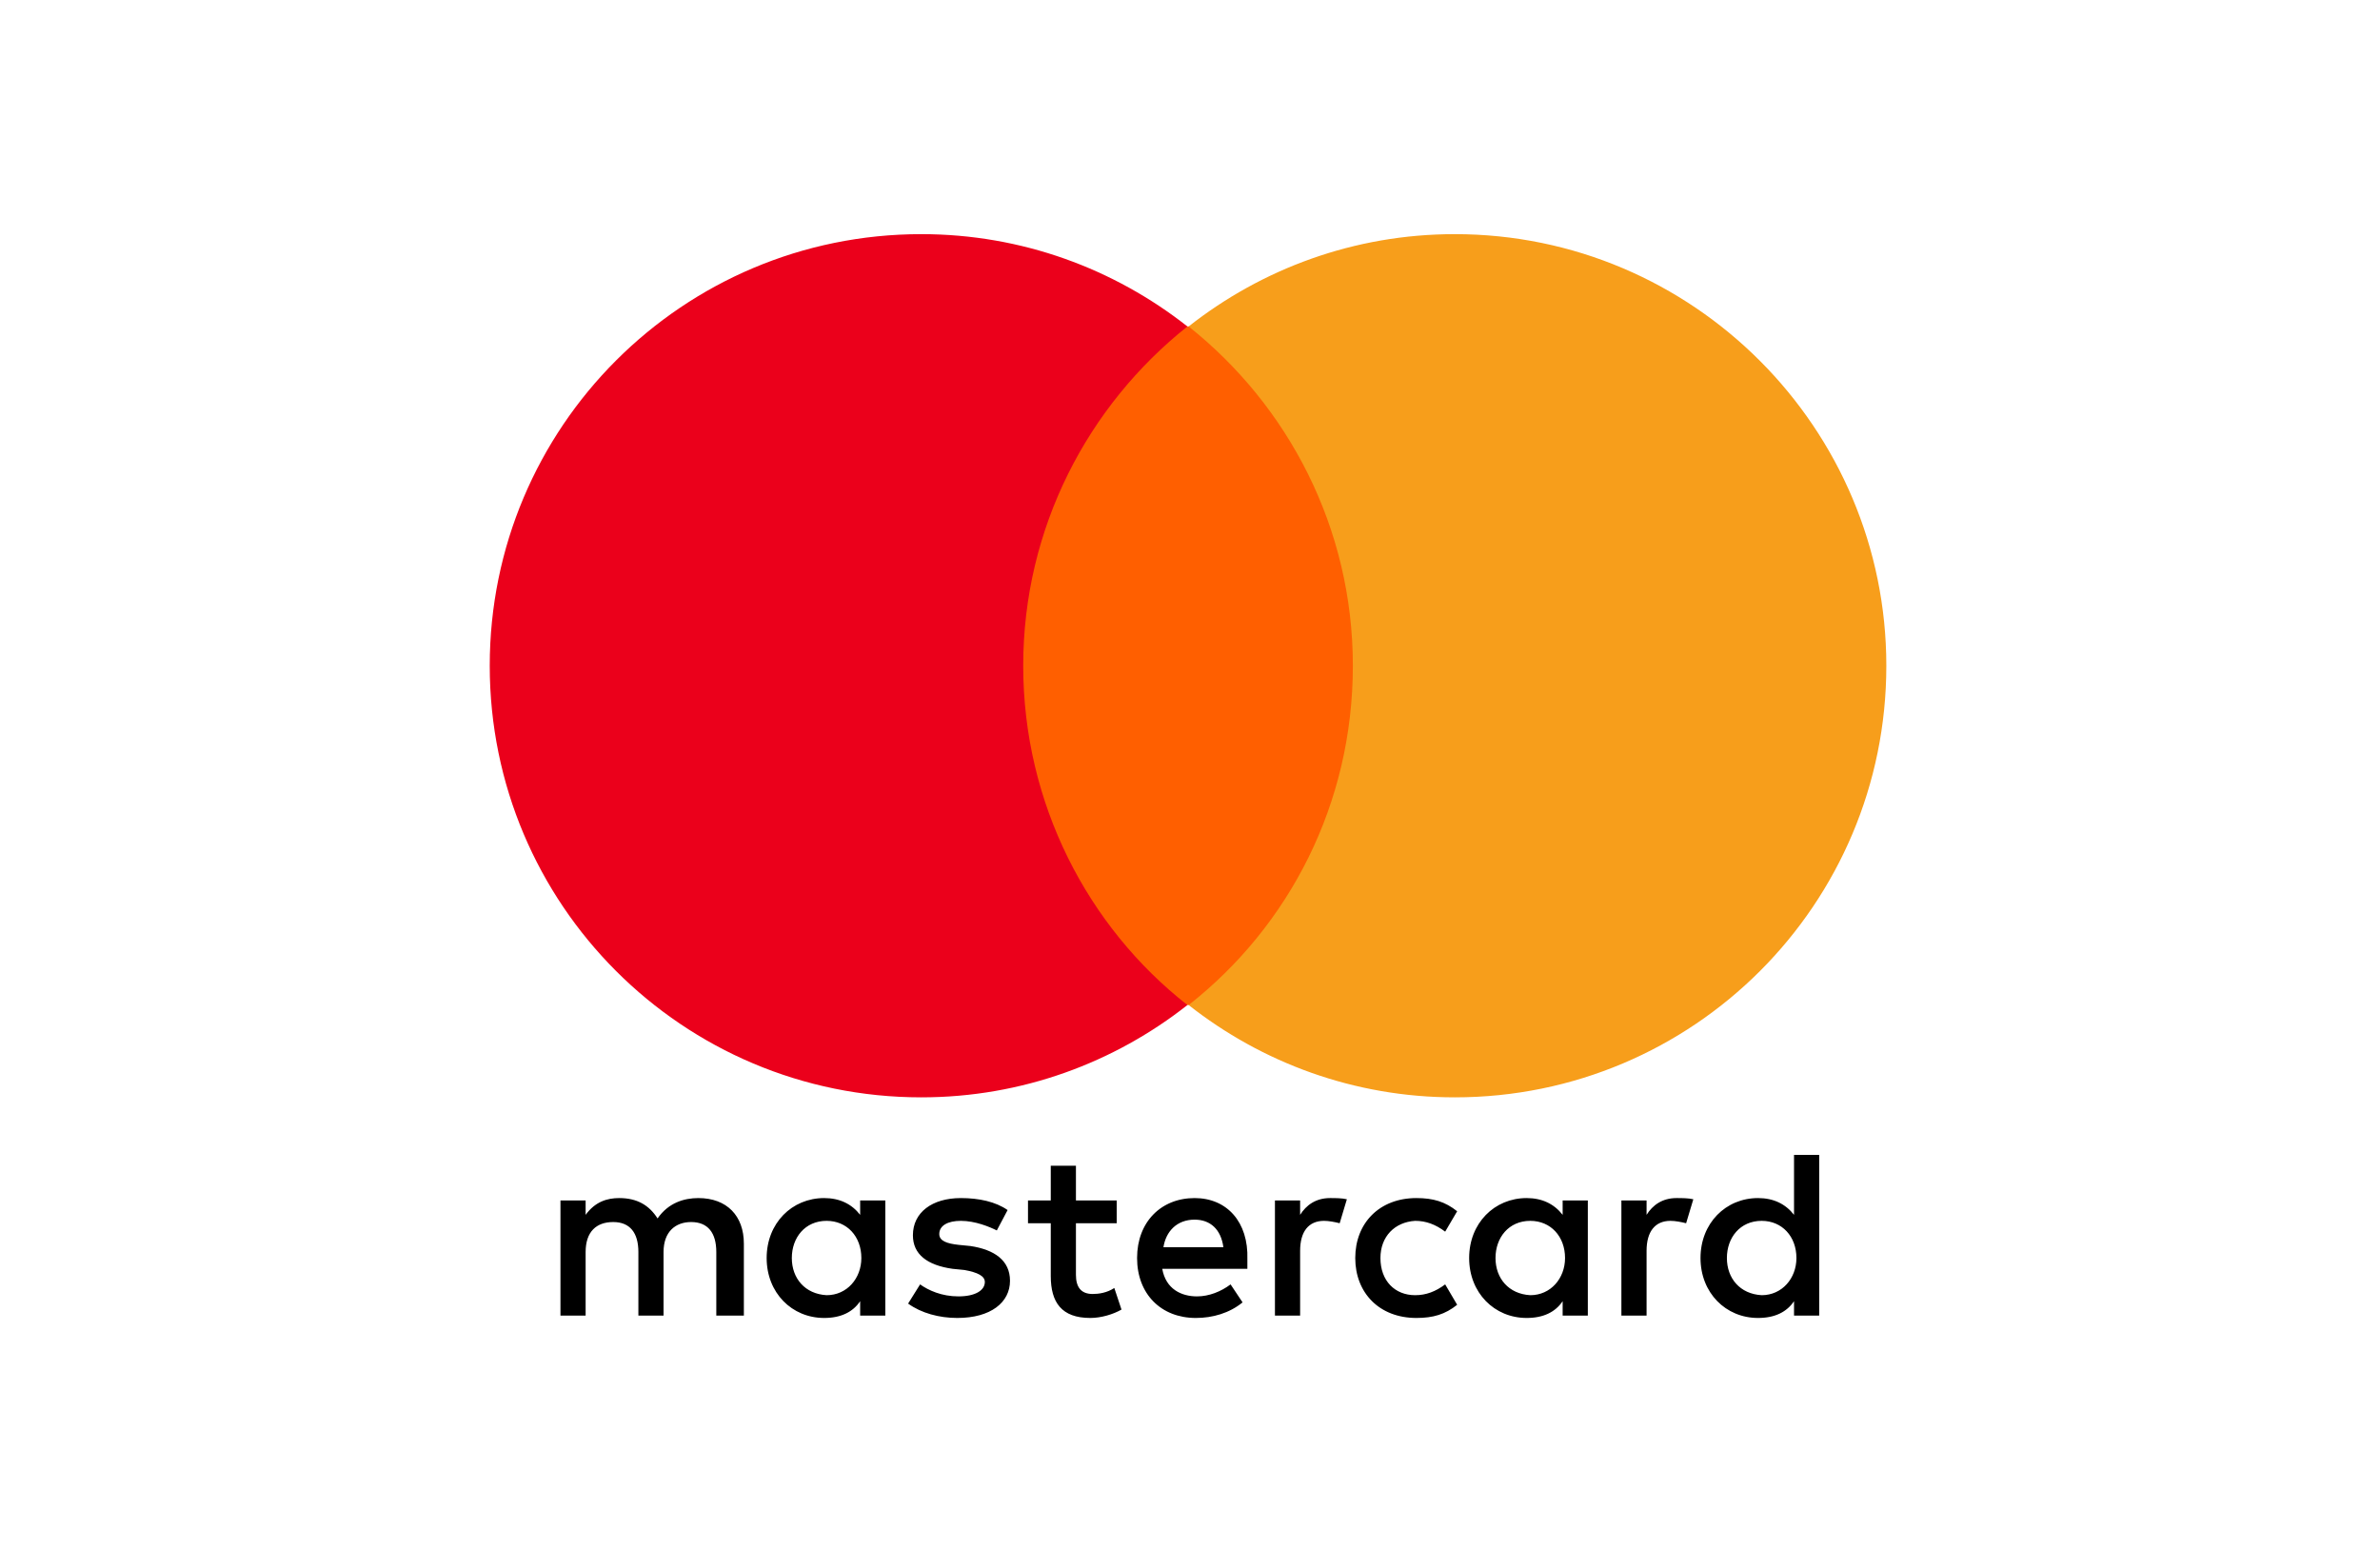
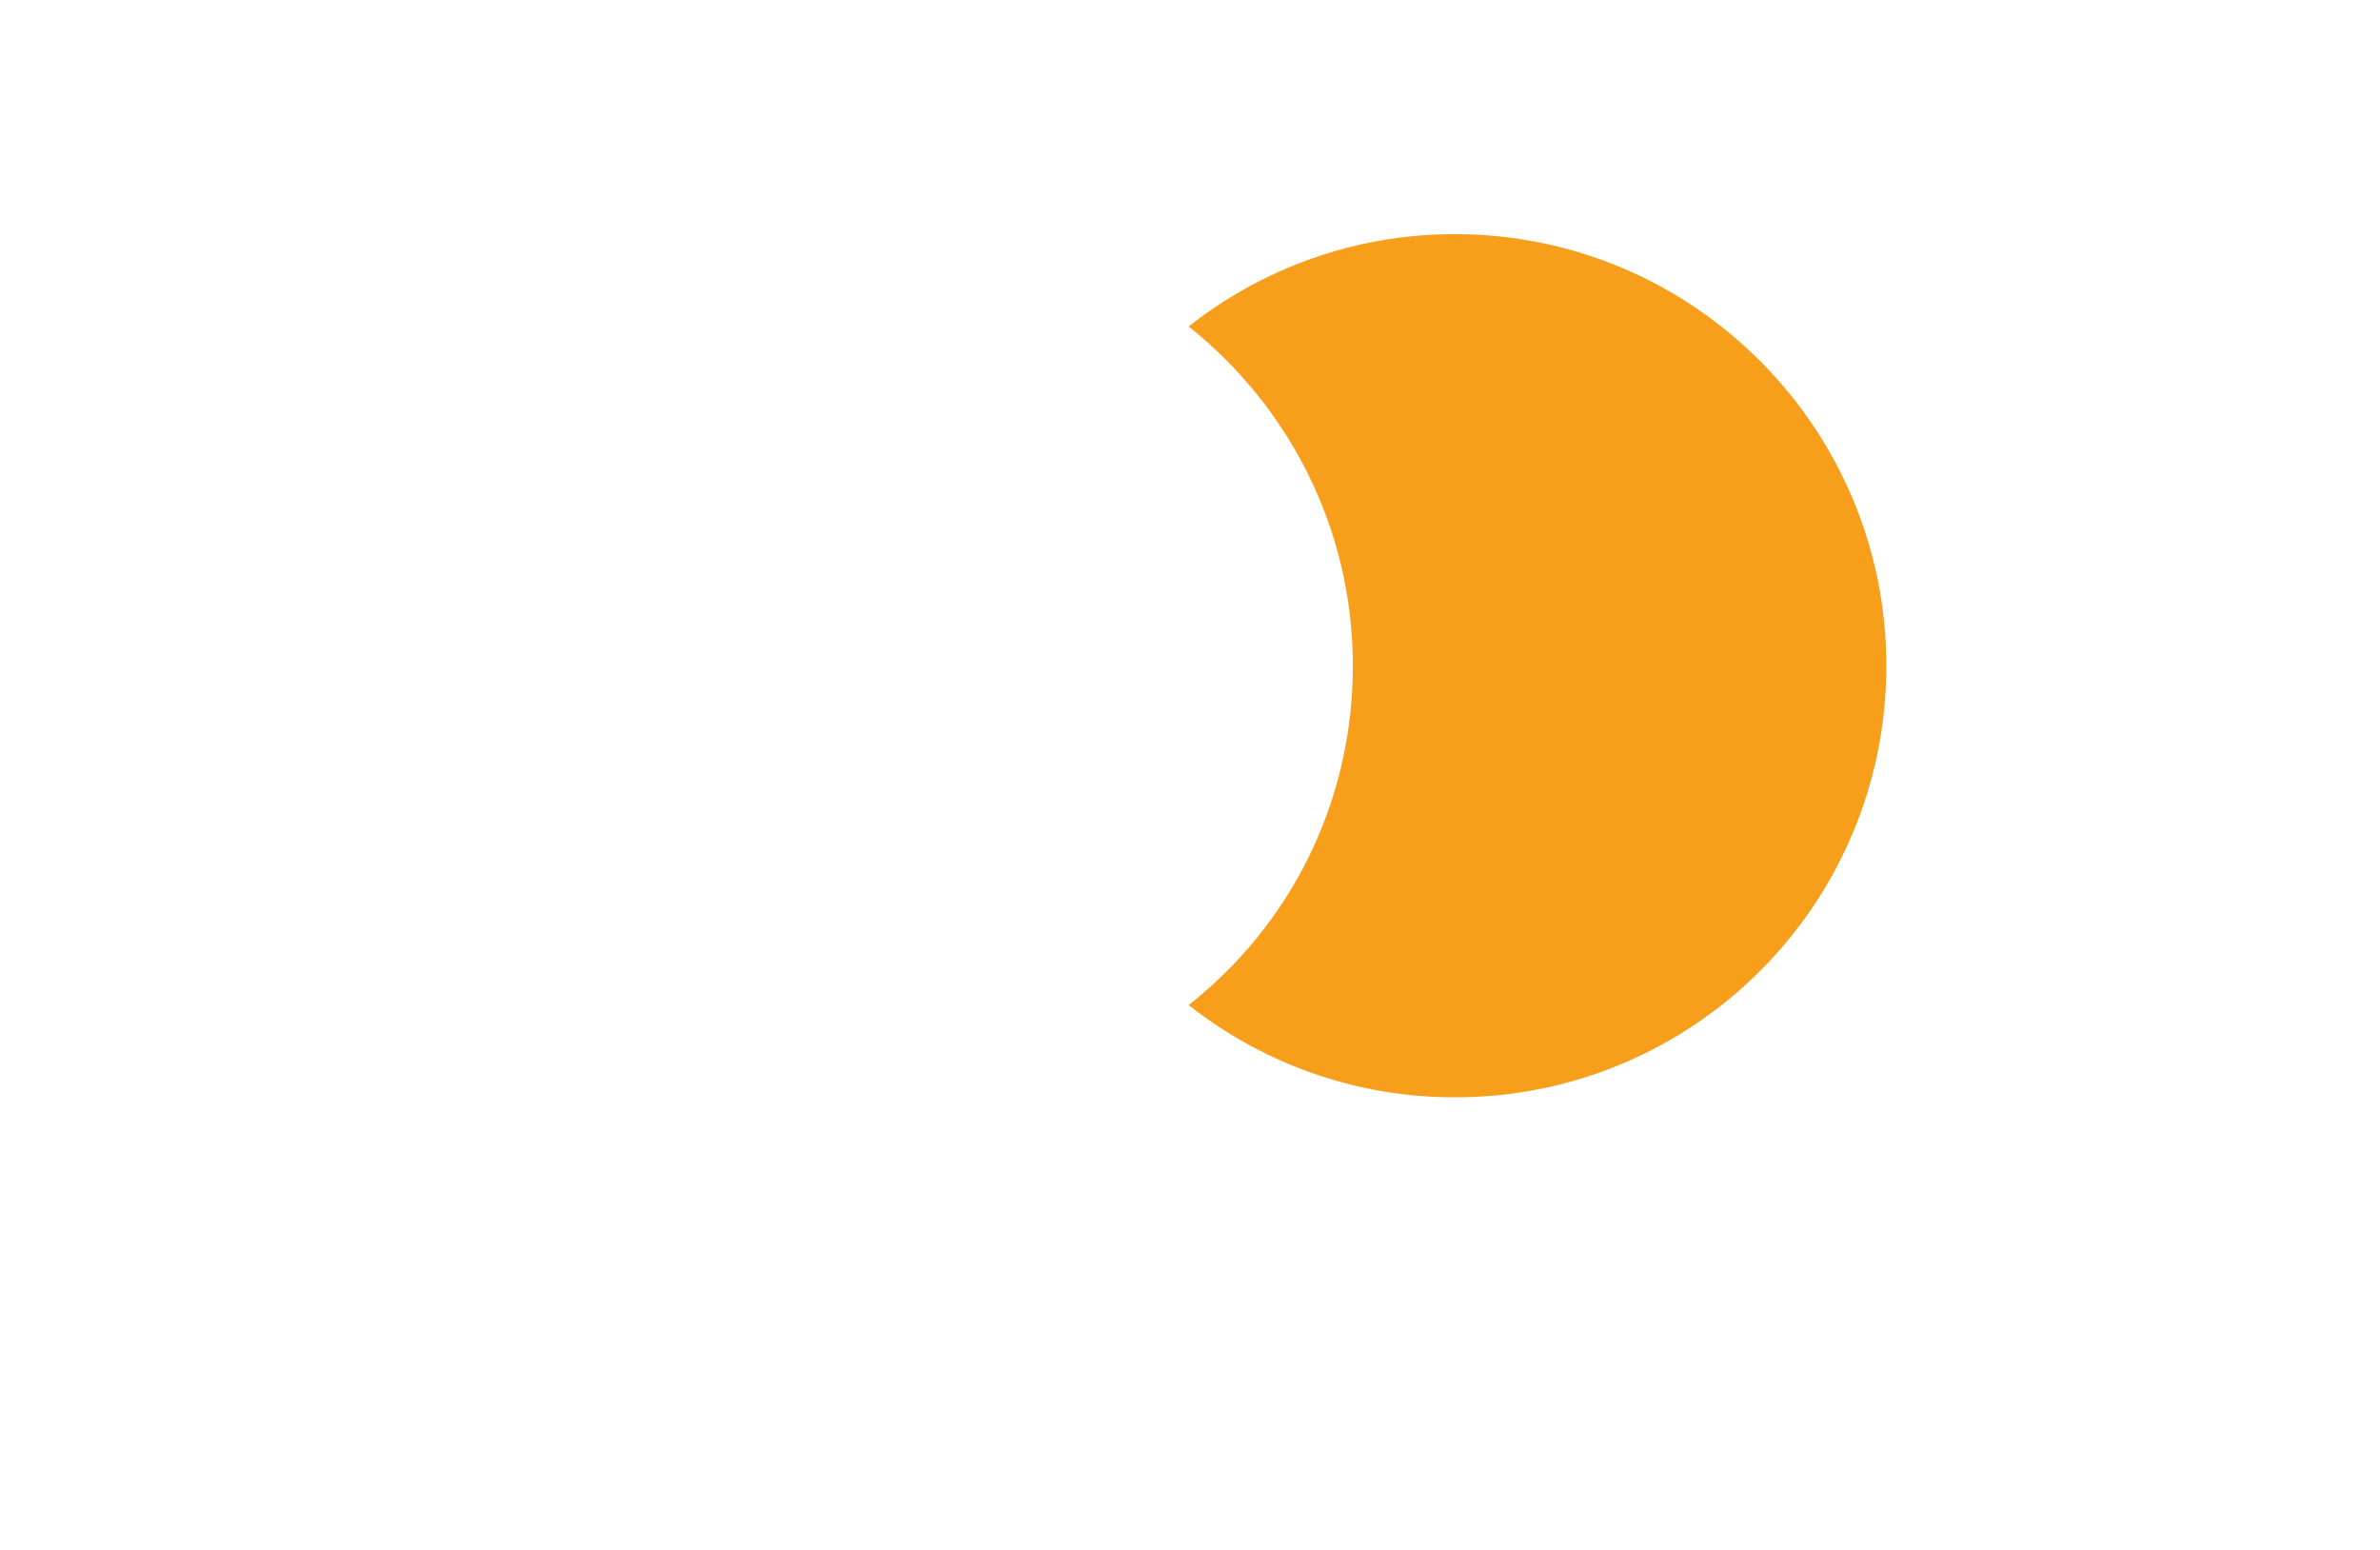
<svg xmlns="http://www.w3.org/2000/svg" width="100%" height="100%" viewBox="0 0 281 183" version="1.1" xml:space="preserve" style="fill-rule:evenodd;clip-rule:evenodd;stroke-linejoin:round;stroke-miterlimit:2;">
  <g transform="matrix(1,0,0,1,-1321,-1004)">
    <g id="pay03" transform="matrix(2.667,0,0,2.667,1321.31,1004.98)">
-       <rect x="0" y="0" width="105" height="68" style="fill:none;" />
      <g transform="matrix(0.829,0,0,0.829,8.955,5.799)">
        <g id="Mastercard">
          <g>
            <g transform="matrix(1,0,0,1,31.342,57.43)">
-               <path d="M0,2.305C0,1.217 0.704,0.32 1.857,0.32C2.945,0.32 3.713,1.153 3.713,2.305C3.713,3.393 2.945,4.29 1.857,4.29C0.704,4.226 0,3.393 0,2.305M4.993,5.378L4.993,-0.768L3.649,-0.768L3.649,0C3.201,-0.576 2.561,-0.896 1.728,-0.896C0,-0.896 -1.344,0.449 -1.344,2.305C-1.344,4.162 0,5.506 1.728,5.506C2.625,5.506 3.265,5.186 3.649,4.61L3.649,5.378L4.993,5.378ZM49.934,2.305C49.934,1.217 50.638,0.32 51.79,0.32C52.879,0.32 53.647,1.153 53.647,2.305C53.647,3.393 52.879,4.29 51.79,4.29C50.638,4.226 49.934,3.393 49.934,2.305M54.863,5.378L54.863,-3.201L53.519,-3.201L53.519,0C53.071,-0.576 52.431,-0.896 51.598,-0.896C49.87,-0.896 48.525,0.448 48.525,2.305C48.525,4.162 49.87,5.506 51.598,5.506C52.495,5.506 53.135,5.186 53.519,4.61L53.519,5.378L54.863,5.378ZM21.51,0.256C22.342,0.256 22.918,0.769 23.046,1.729L19.845,1.729C19.974,0.897 20.55,0.256 21.51,0.256M21.51,-0.896C19.717,-0.896 18.437,0.384 18.437,2.305C18.437,4.226 19.717,5.506 21.574,5.506C22.47,5.506 23.366,5.25 24.071,4.674L23.43,3.713C22.918,4.098 22.278,4.354 21.638,4.354C20.806,4.354 19.974,3.969 19.781,2.881L24.327,2.881L24.327,2.369C24.391,0.384 23.238,-0.896 21.51,-0.896ZM37.578,2.305C37.578,1.217 38.283,0.32 39.435,0.32C40.523,0.32 41.291,1.153 41.291,2.305C41.291,3.393 40.523,4.29 39.435,4.29C38.283,4.226 37.578,3.393 37.578,2.305M42.508,5.378L42.508,-0.768L41.163,-0.768L41.163,0C40.715,-0.576 40.075,-0.896 39.243,-0.896C37.514,-0.896 36.17,0.449 36.17,2.305C36.17,4.162 37.514,5.506 39.243,5.506C40.139,5.506 40.779,5.186 41.163,4.61L41.163,5.378L42.508,5.378ZM30.088,2.305C30.088,4.162 31.369,5.506 33.353,5.506C34.249,5.506 34.89,5.314 35.53,4.802L34.89,3.713C34.378,4.097 33.865,4.29 33.289,4.29C32.201,4.29 31.433,3.521 31.433,2.305C31.433,1.153 32.201,0.384 33.289,0.32C33.865,0.32 34.378,0.512 34.89,0.897L35.53,-0.192C34.89,-0.704 34.249,-0.896 33.353,-0.896C31.369,-0.896 30.088,0.448 30.088,2.305ZM47.245,-0.896C46.477,-0.896 45.965,-0.512 45.645,0L45.645,-0.768L44.3,-0.768L44.3,5.378L45.645,5.378L45.645,1.921C45.645,0.897 46.093,0.32 46.925,0.32C47.181,0.32 47.501,0.384 47.757,0.448L48.141,-0.832C47.885,-0.896 47.501,-0.896 47.245,-0.896M11.523,-0.256C10.883,-0.704 9.987,-0.896 9.027,-0.896C7.49,-0.896 6.466,-0.128 6.466,1.089C6.466,2.113 7.234,2.689 8.578,2.881L9.219,2.945C9.923,3.073 10.307,3.265 10.307,3.585C10.307,4.033 9.795,4.354 8.898,4.354C8.002,4.354 7.298,4.033 6.85,3.713L6.21,4.738C6.914,5.25 7.874,5.506 8.834,5.506C10.627,5.506 11.651,4.674 11.651,3.521C11.651,2.433 10.819,1.857 9.539,1.665L8.898,1.601C8.322,1.537 7.874,1.409 7.874,1.025C7.874,0.577 8.322,0.32 9.027,0.32C9.795,0.32 10.563,0.641 10.947,0.833L11.523,-0.256ZM28.744,-0.896C27.976,-0.896 27.464,-0.512 27.144,0L27.144,-0.768L25.799,-0.768L25.799,5.378L27.144,5.378L27.144,1.921C27.144,0.897 27.592,0.32 28.424,0.32C28.68,0.32 29,0.384 29.256,0.448L29.64,-0.832C29.384,-0.896 29,-0.896 28.744,-0.896M17.349,-0.768L15.172,-0.768L15.172,-2.624L13.828,-2.624L13.828,-0.768L12.612,-0.768L12.612,0.448L13.828,0.448L13.828,3.265C13.828,4.674 14.404,5.506 15.94,5.506C16.517,5.506 17.157,5.314 17.605,5.058L17.221,3.905C16.837,4.162 16.389,4.226 16.068,4.226C15.428,4.226 15.172,3.841 15.172,3.201L15.172,0.448L17.349,0.448L17.349,-0.768ZM-2.561,5.378L-2.561,1.537C-2.561,0.064 -3.457,-0.896 -4.993,-0.896C-5.762,-0.896 -6.594,-0.64 -7.17,0.192C-7.618,-0.512 -8.258,-0.896 -9.219,-0.896C-9.859,-0.896 -10.499,-0.704 -11.011,0L-11.011,-0.768L-12.355,-0.768L-12.355,5.378L-11.011,5.378L-11.011,1.985C-11.011,0.897 -10.435,0.384 -9.539,0.384C-8.642,0.384 -8.194,0.961 -8.194,1.985L-8.194,5.378L-6.85,5.378L-6.85,1.985C-6.85,0.897 -6.21,0.384 -5.377,0.384C-4.481,0.384 -4.033,0.961 -4.033,1.985L-4.033,5.378L-2.561,5.378Z" style="fill-rule:nonzero;" />
-             </g>
+               </g>
            <g transform="matrix(1,0,0,1,0,-11.78)">
-               <rect x="42.417" y="21.773" width="20.166" height="36.234" style="fill:rgb(255,95,0);" />
-             </g>
+               </g>
            <g transform="matrix(1,0,0,1,43.698,28.11)">
-               <path d="M0,0C0,-7.362 3.457,-13.892 8.77,-18.117C4.865,-21.19 -0.064,-23.046 -5.442,-23.046C-18.181,-23.046 -28.488,-12.74 -28.488,0C-28.488,12.74 -18.181,23.046 -5.442,23.046C-0.064,23.046 4.865,21.19 8.77,18.117C3.457,13.956 0,7.362 0,0" style="fill:rgb(235,0,27);fill-rule:nonzero;" />
-             </g>
+               </g>
            <g transform="matrix(1,0,0,1,89.79,28.11)">
              <path d="M0,0C0,12.74 -10.307,23.046 -23.046,23.046C-28.424,23.046 -33.353,21.19 -37.258,18.117C-31.881,13.892 -28.488,7.362 -28.488,0C-28.488,-7.362 -31.945,-13.892 -37.258,-18.117C-33.353,-21.19 -28.424,-23.046 -23.046,-23.046C-10.307,-23.046 0,-12.676 0,0" style="fill:rgb(247,158,27);fill-rule:nonzero;" />
            </g>
          </g>
        </g>
      </g>
    </g>
  </g>
</svg>